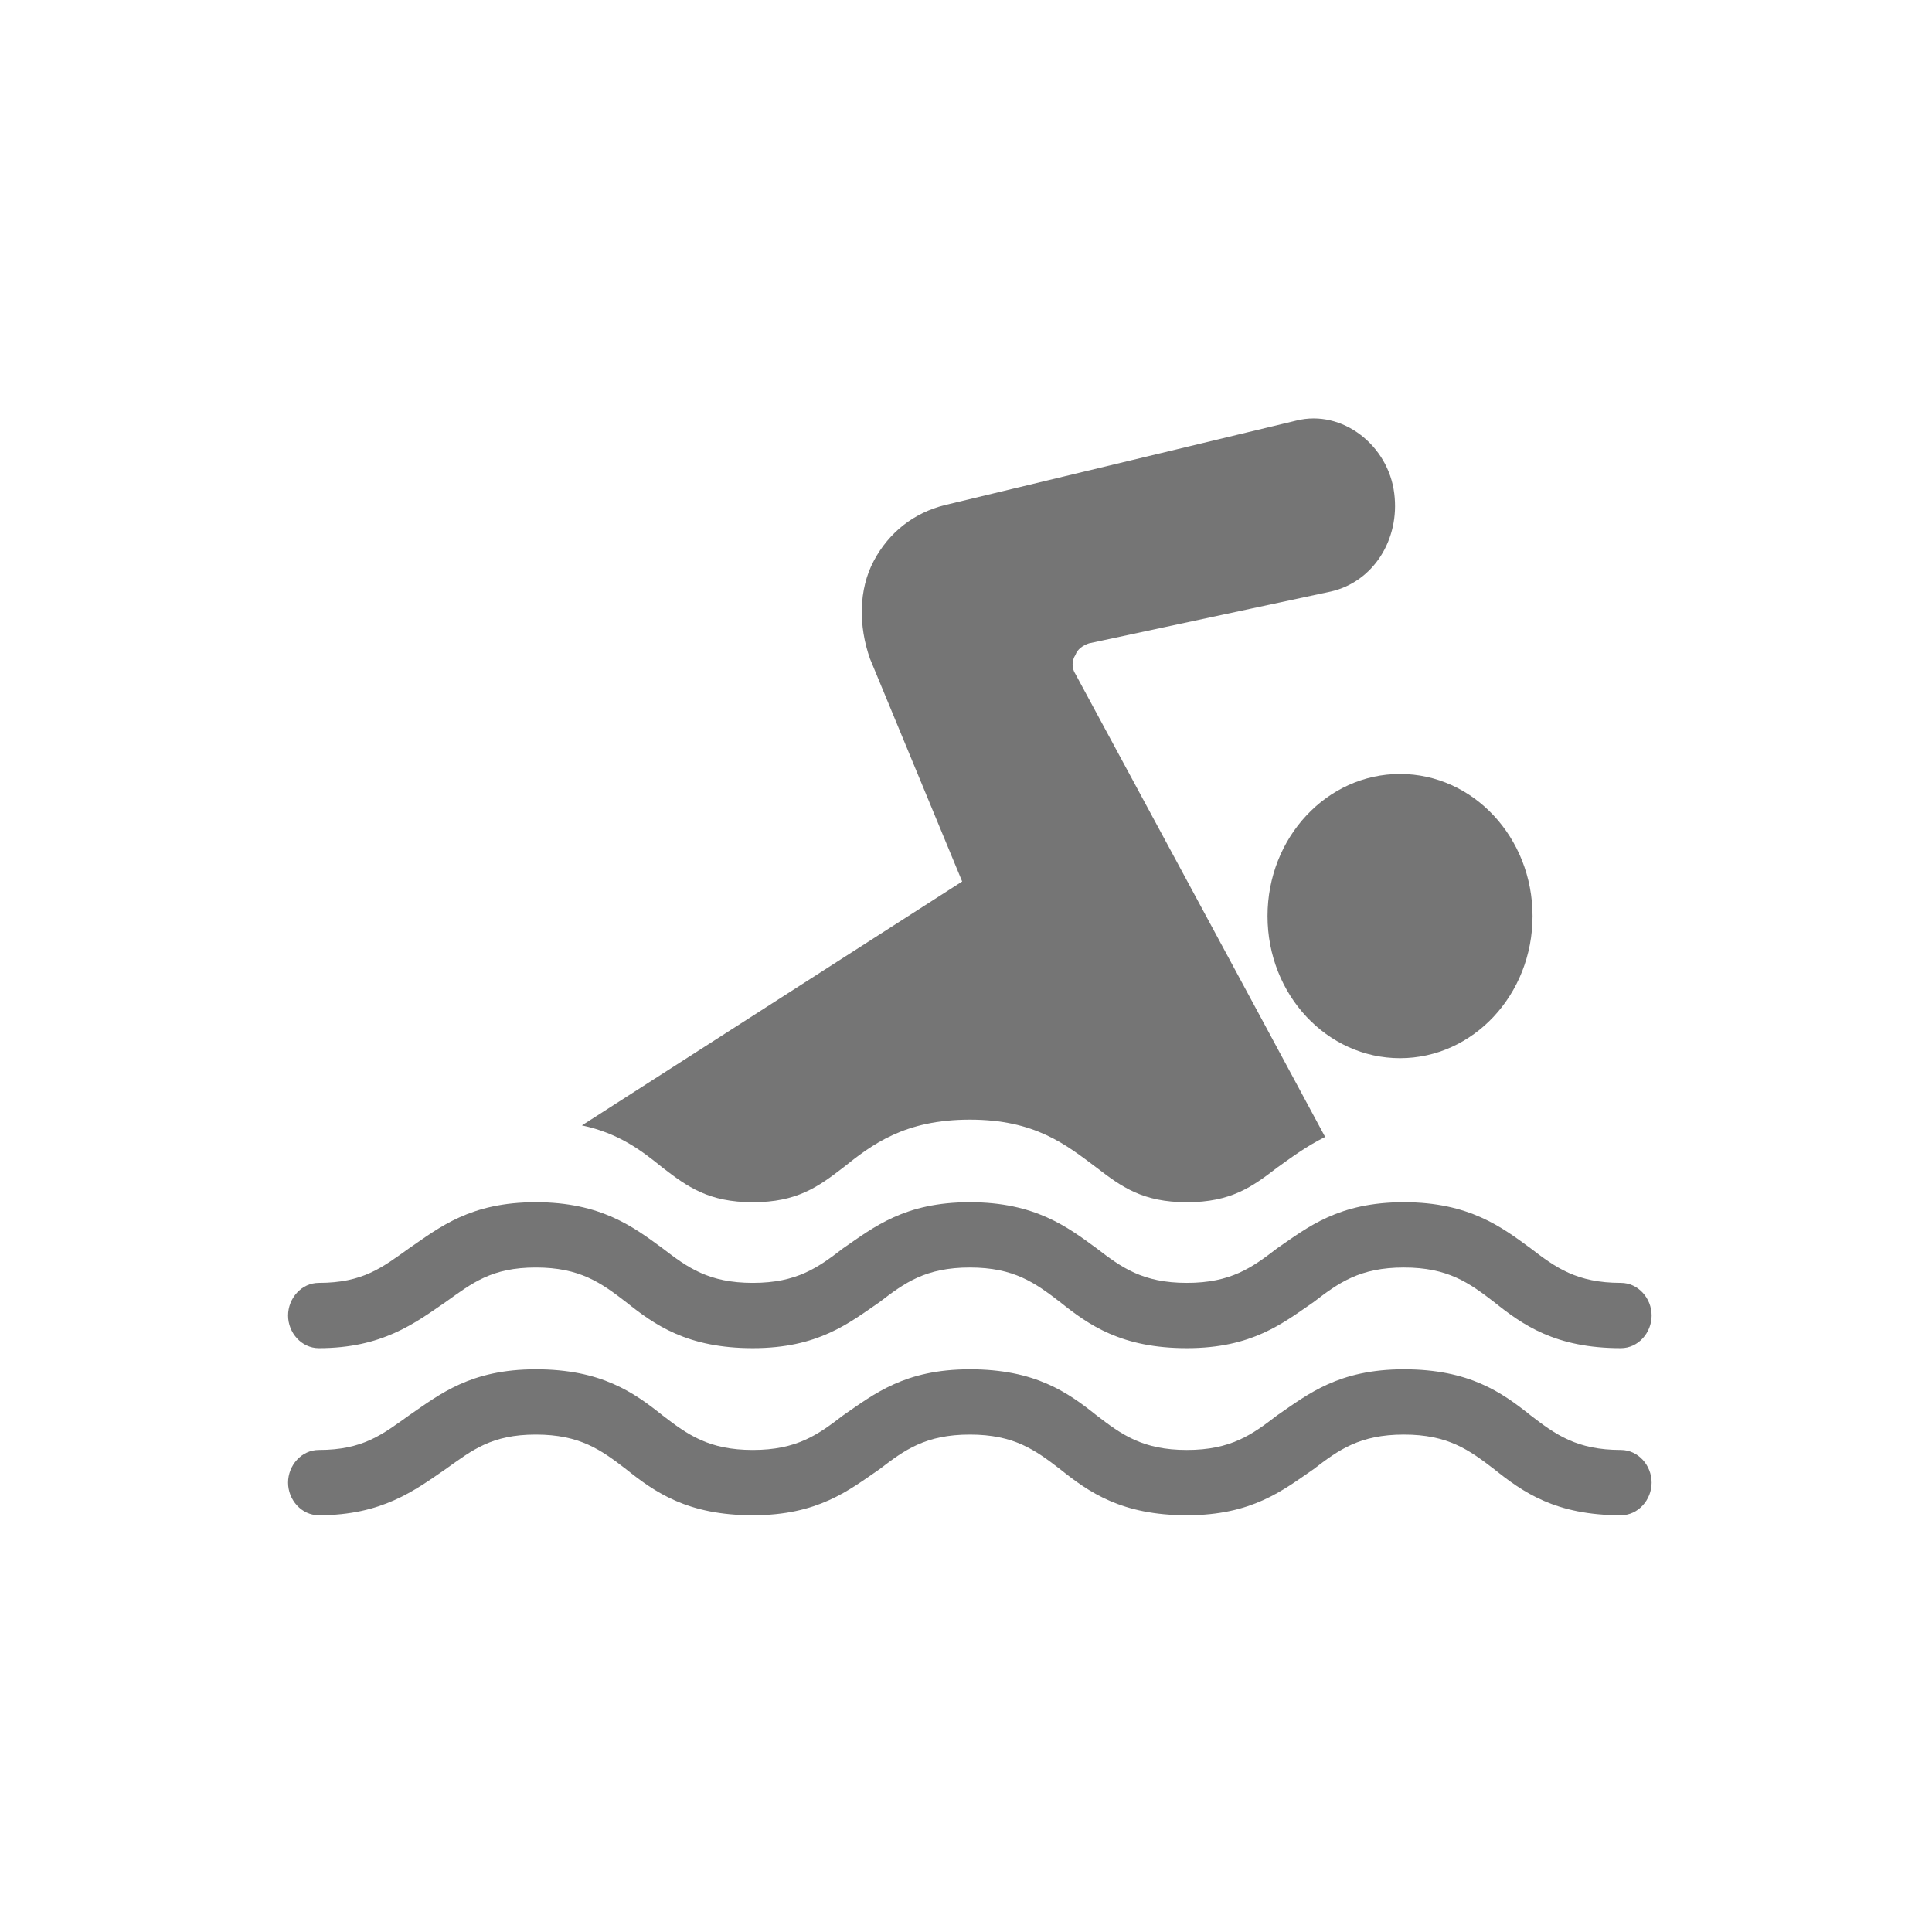
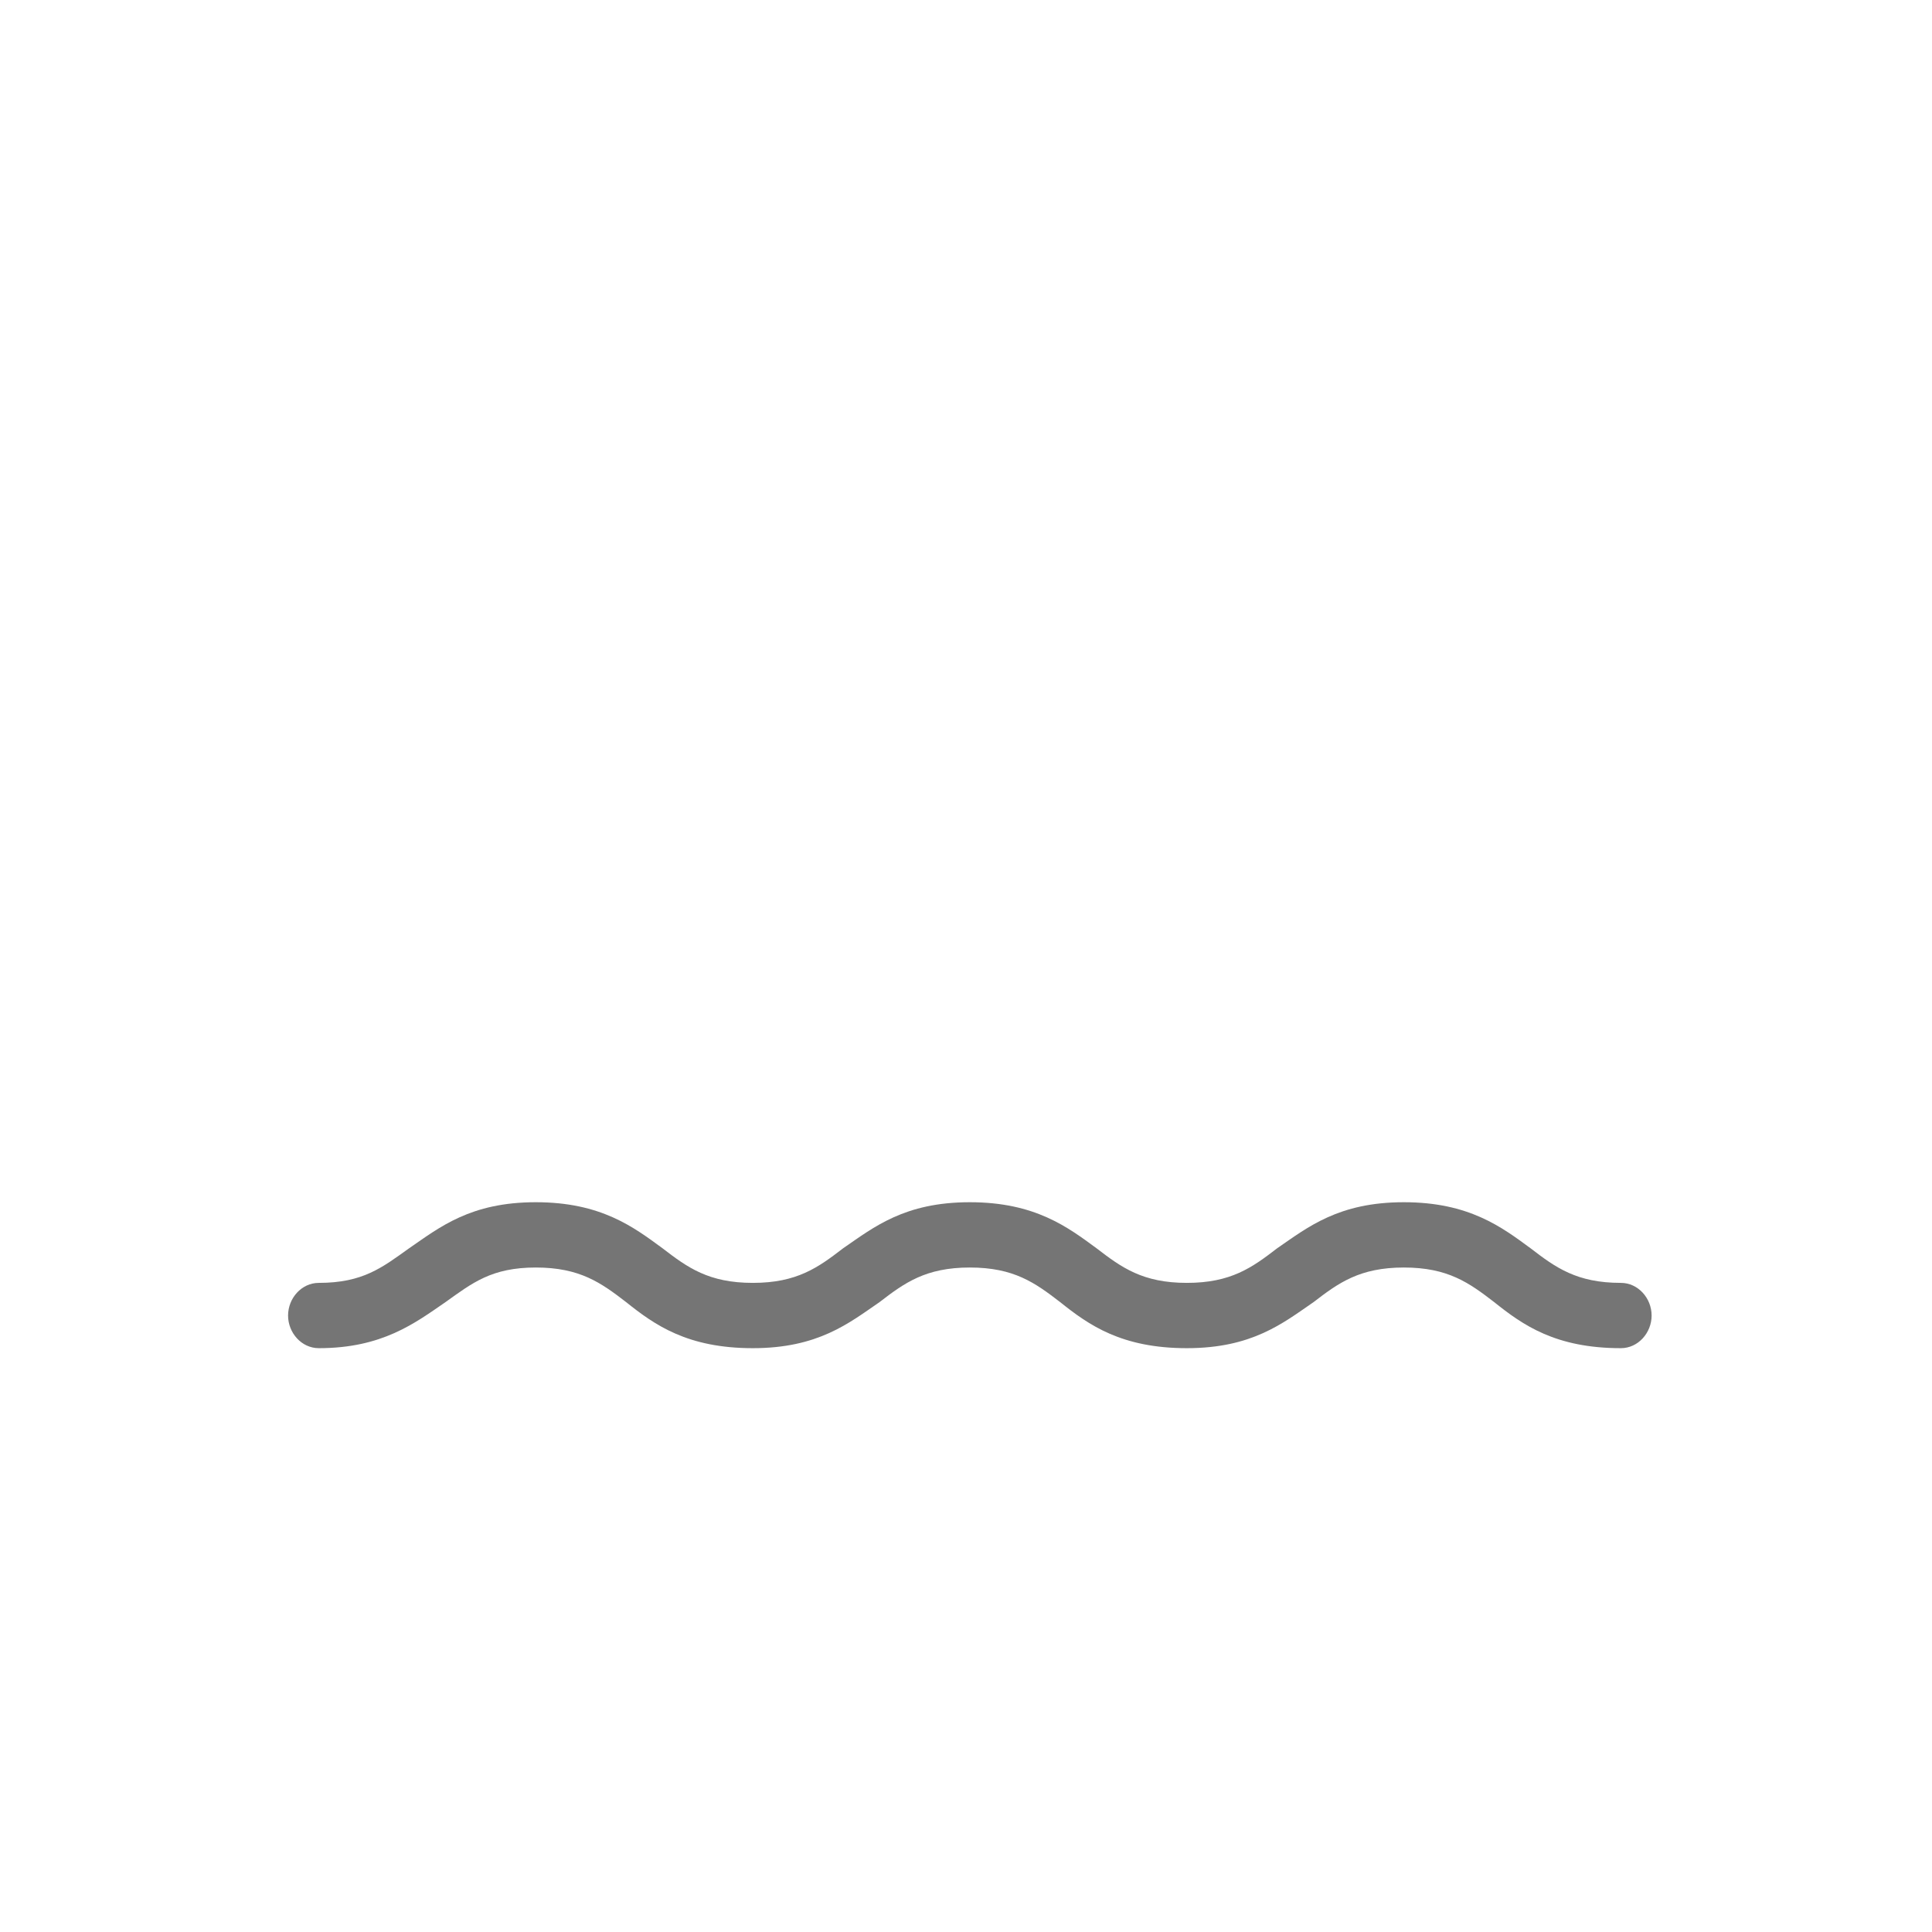
<svg xmlns="http://www.w3.org/2000/svg" version="1.1" id="a" x="0px" y="0px" width="100.6px" height="100.6px" viewBox="0 0 100.6 100.6" style="enable-background:new 0 0 100.6 100.6;" xml:space="preserve">
  <style type="text/css">
	.st0{fill:#757575;}
</style>
  <g>
-     <path class="st0" d="M66,47.7c0,4.1,3.1,7.4,6.9,7.4s6.9-3.3,6.9-7.4s-3.1-7.4-6.9-7.4S66,43.6,66,47.7z" />
-     <path class="st0" d="M34.5,60.8c1.3,1,2.4,1.8,4.7,1.8s3.4-0.8,4.7-1.8c1.5-1.2,3.2-2.5,6.6-2.5s5,1.3,6.6,2.5   c1.3,1,2.4,1.8,4.7,1.8s3.4-0.8,4.7-1.8c0.7-0.5,1.5-1.1,2.5-1.6c-2.9-5.4-13-24.1-13-24.1c-0.2-0.3-0.2-0.7,0-1   c0.1-0.3,0.4-0.5,0.7-0.6l12.6-2.7c2.2-0.5,3.6-2.7,3.3-5.1c-0.3-2.5-2.7-4.4-5.1-3.8l-18.3,4.4c-1.6,0.4-2.9,1.4-3.7,2.9   c-0.8,1.5-0.8,3.4-0.2,5.1l4.8,11.6L30.3,58.6C32.2,59,33.4,59.9,34.5,60.8L34.5,60.8L34.5,60.8z" />
    <path class="st0" d="M84.4,66.8c-2.3,0-3.4-0.8-4.7-1.8c-1.5-1.1-3.2-2.4-6.6-2.4s-5,1.3-6.6,2.4c-1.3,1-2.4,1.8-4.7,1.8   c-2.3,0-3.4-0.8-4.7-1.8c-1.5-1.1-3.2-2.4-6.6-2.4s-5,1.3-6.6,2.4c-1.3,1-2.4,1.8-4.7,1.8S35.8,66,34.5,65   c-1.5-1.1-3.2-2.4-6.6-2.4s-5,1.3-6.6,2.4c-1.4,1-2.4,1.8-4.7,1.8c-0.9,0-1.6,0.8-1.6,1.7s0.7,1.7,1.6,1.7c3.3,0,5-1.3,6.6-2.4   c1.4-1,2.4-1.8,4.7-1.8s3.4,0.8,4.7,1.8c1.5,1.2,3.2,2.4,6.6,2.4s5-1.3,6.6-2.4c1.3-1,2.4-1.8,4.7-1.8s3.4,0.8,4.7,1.8   c1.5,1.2,3.2,2.4,6.6,2.4s5-1.3,6.6-2.4c1.3-1,2.4-1.8,4.7-1.8s3.4,0.8,4.7,1.8c1.5,1.2,3.2,2.4,6.6,2.4c0.9,0,1.6-0.8,1.6-1.7   S85.3,66.8,84.4,66.8z" />
-     <path class="st0" d="M84.4,75.5c-2.3,0-3.4-0.8-4.7-1.8c-1.5-1.2-3.2-2.4-6.6-2.4s-5,1.3-6.6,2.4c-1.3,1-2.4,1.8-4.7,1.8   c-2.3,0-3.4-0.8-4.7-1.8c-1.5-1.2-3.2-2.4-6.6-2.4s-5,1.3-6.6,2.4c-1.3,1-2.4,1.8-4.7,1.8s-3.4-0.8-4.7-1.8   c-1.5-1.2-3.2-2.4-6.6-2.4s-5,1.3-6.6,2.4c-1.4,1-2.4,1.8-4.7,1.8c-0.9,0-1.6,0.8-1.6,1.7s0.7,1.7,1.6,1.7c3.3,0,5-1.3,6.6-2.4   c1.4-1,2.4-1.8,4.7-1.8s3.4,0.8,4.7,1.8c1.5,1.2,3.2,2.4,6.6,2.4s5-1.3,6.6-2.4c1.3-1,2.4-1.8,4.7-1.8s3.4,0.8,4.7,1.8   c1.5,1.2,3.2,2.4,6.6,2.4s5-1.3,6.6-2.4c1.3-1,2.4-1.8,4.7-1.8s3.4,0.8,4.7,1.8c1.5,1.2,3.2,2.4,6.6,2.4c0.9,0,1.6-0.8,1.6-1.7   S85.3,75.5,84.4,75.5z" />
  </g>
</svg>